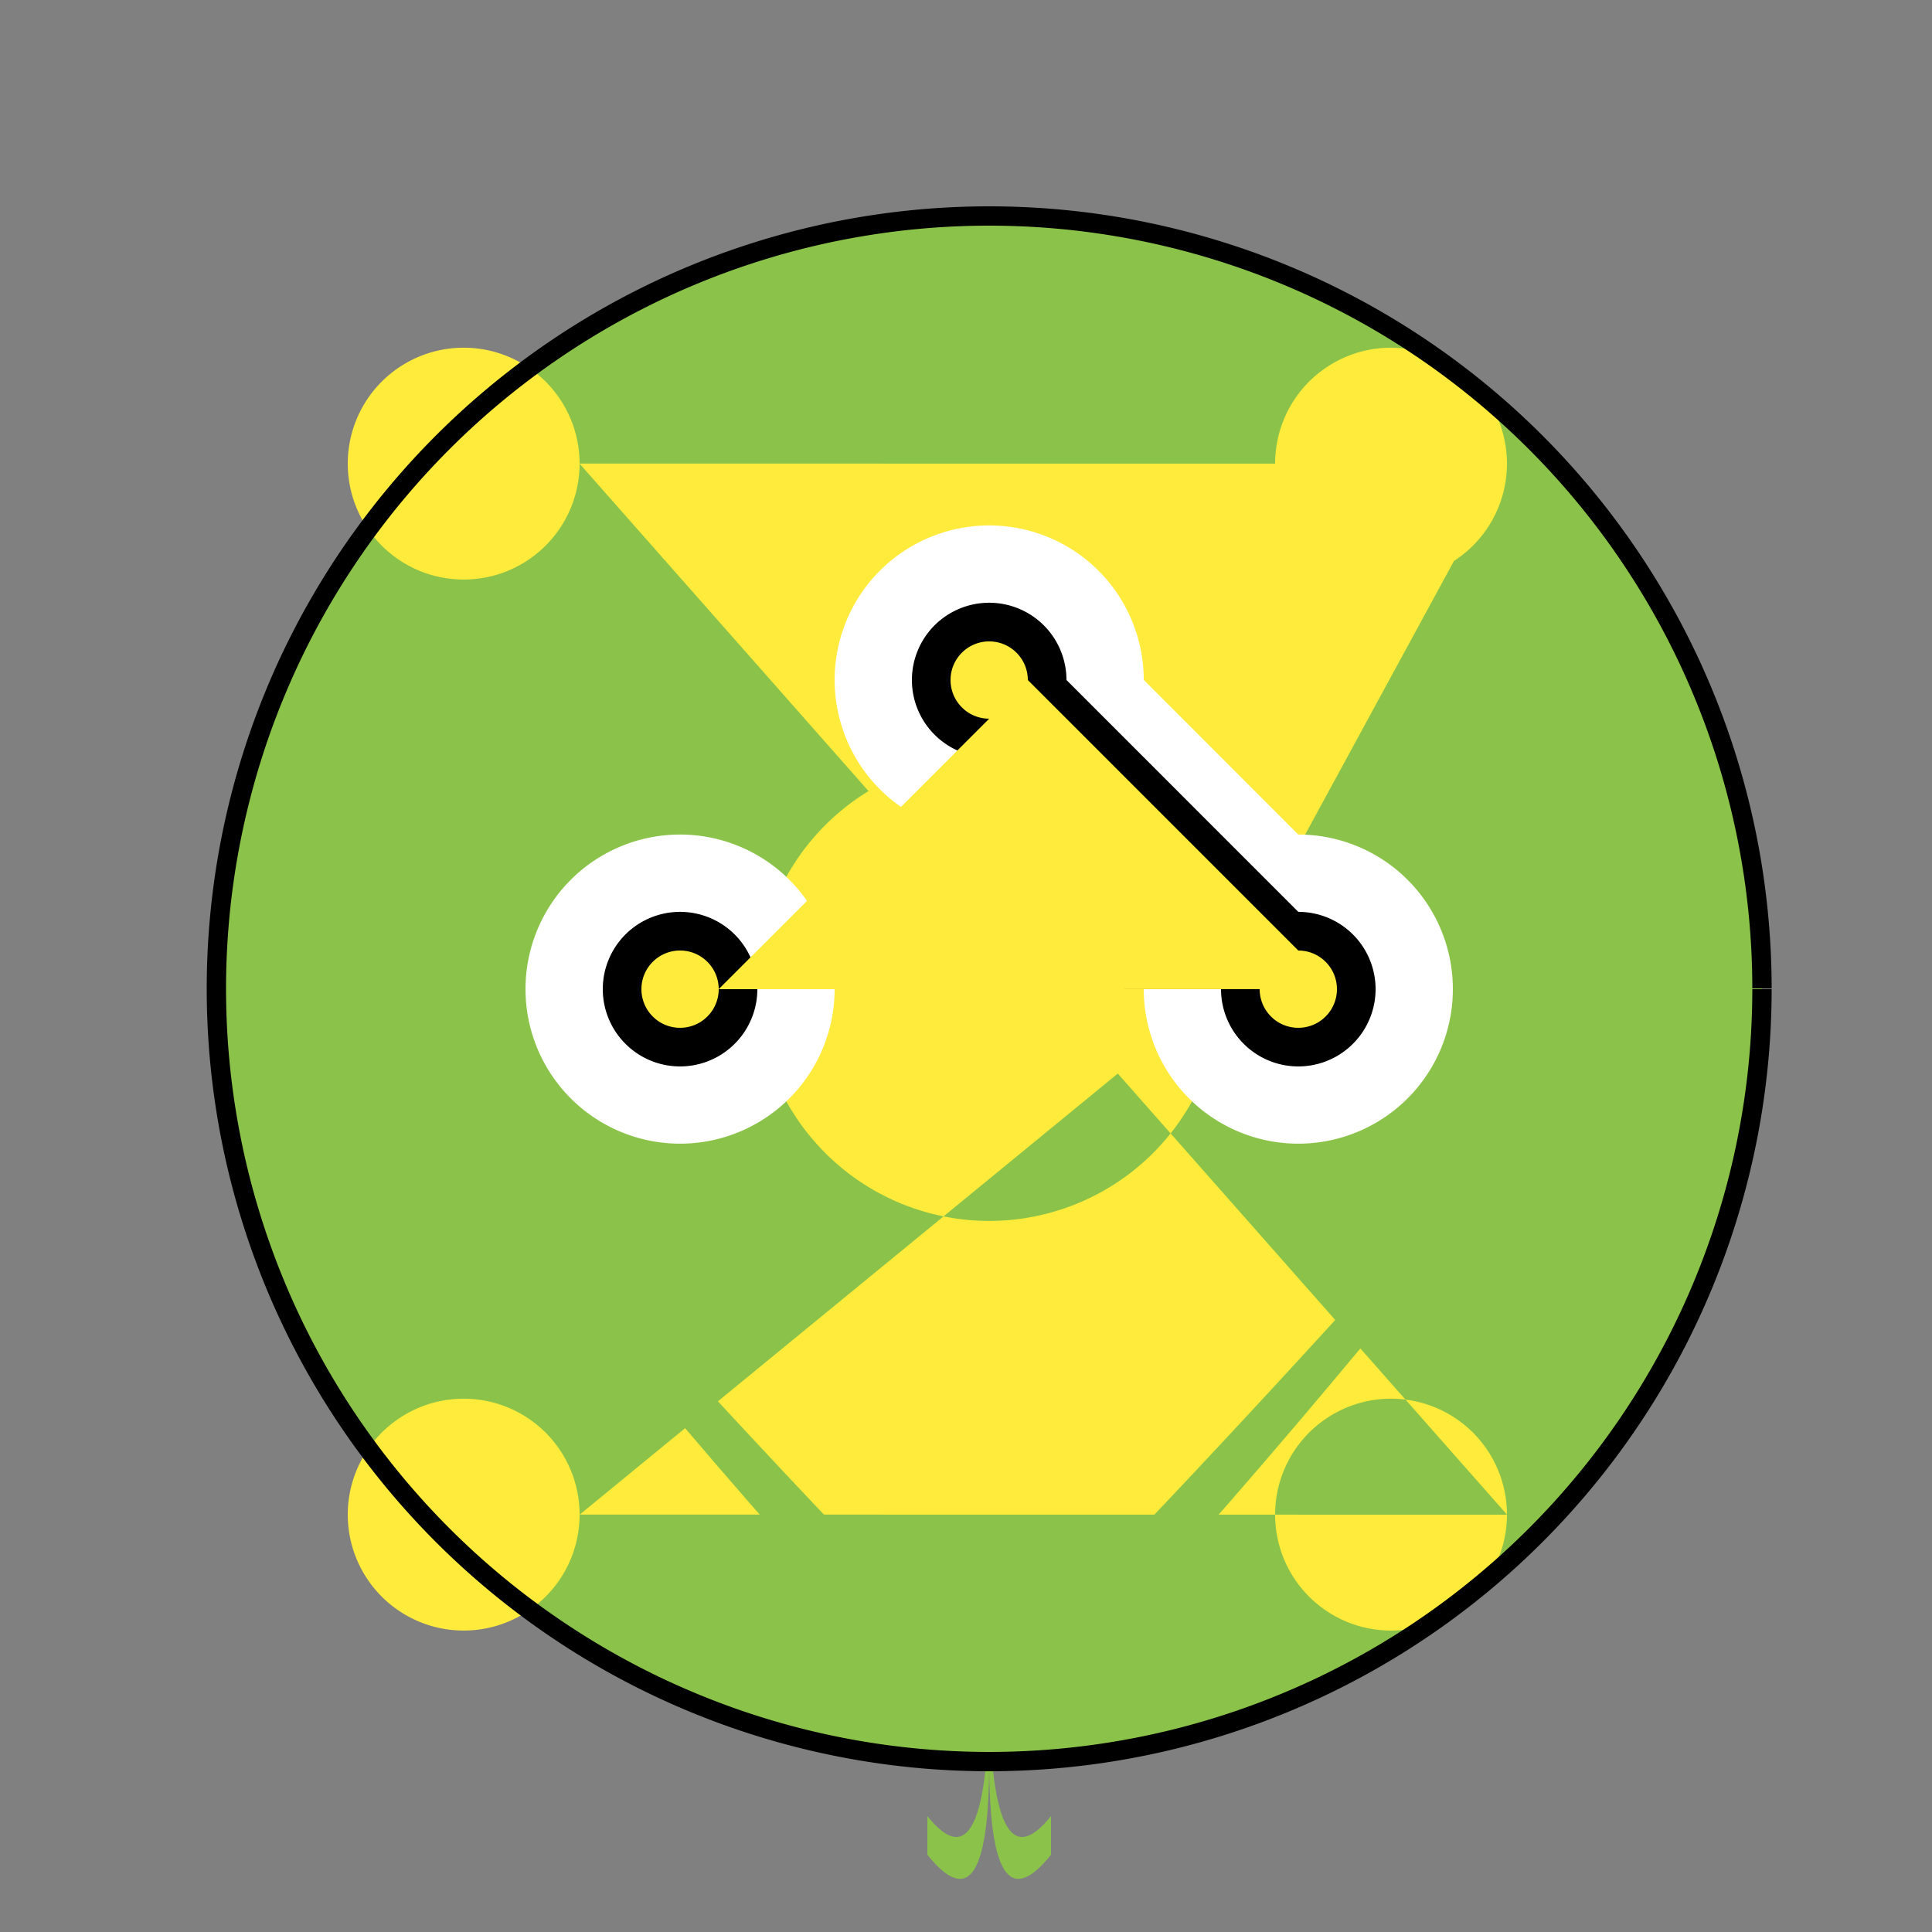
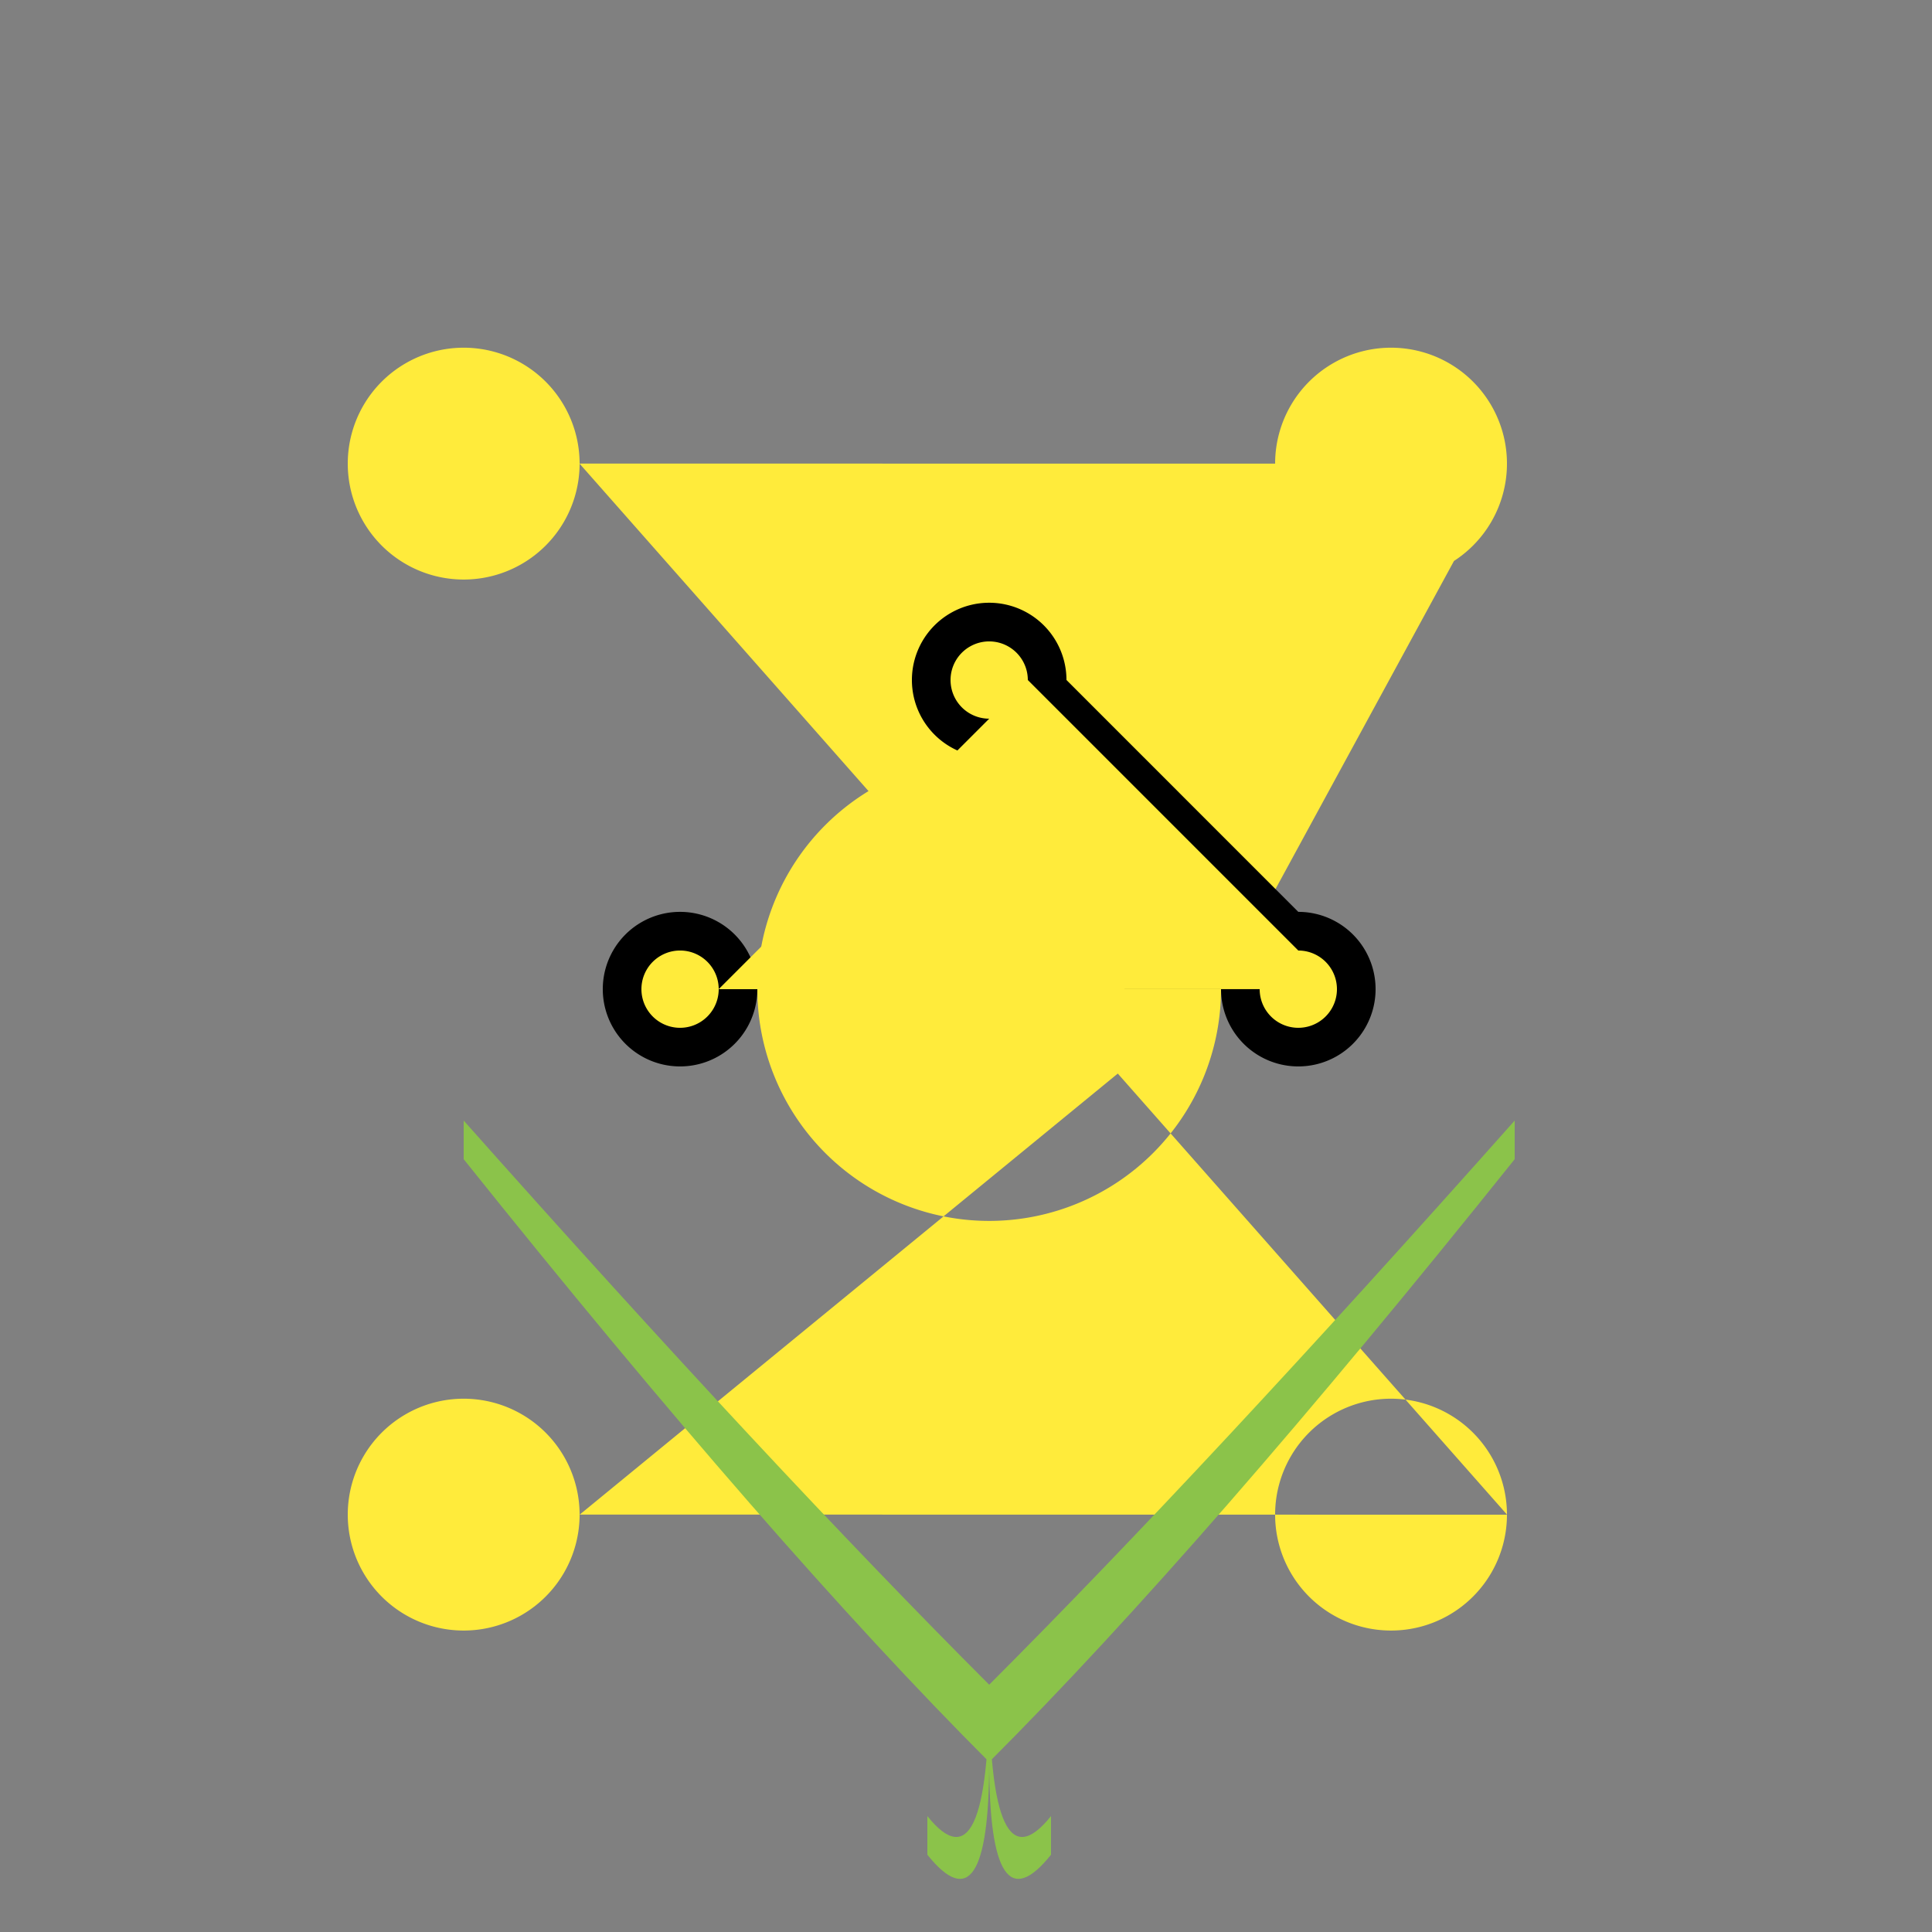
<svg xmlns="http://www.w3.org/2000/svg" width="500" height="500">
  <rect width="100%" height="100%" fill="#808080" stroke="none" />
  <defs />
  <g>
-     <path fill="#8bc34a" stroke="none" paint-order="stroke fill markers" d=" M 456 256 A 200 200 0 1 1 456 255.8" />
    <path fill="#ffeb3b" stroke="none" paint-order="stroke fill markers" d=" M 150 120 A 30 30 0 1 1 150 119.97 L 390 120 A 30 30 0 1 1 390 119.97 L 316 256 A 60 60 0 1 1 316 255.94 L 150 392 A 30 30 0 1 1 150 391.97 L 390 392 A 30 30 0 1 1 390 391.97" />
    <path fill="#8bc34a" stroke="none" paint-order="stroke fill markers" d=" M 256 456 Q 200 400 120 300 L 120 290 Q 200 380 256 436 M 256 456 Q 312 400 392 300 L 392 290 Q 312 380 256 436 M 256 456 Q 256 500 240 480 L 240 470 Q 256 490 256 436 M 256 456 Q 256 500 272 480 L 272 470 Q 256 490 256 436" />
-     <path fill="#ffffff" stroke="none" paint-order="stroke fill markers" d=" M 216 256 A 40 40 0 1 1 216 255.96 L 296 176 A 40 40 0 1 1 296 175.96 L 376 256 A 40 40 0 1 1 376 255.96" />
    <path fill="#000000" stroke="none" paint-order="stroke fill markers" d=" M 196 256 A 20 20 0 1 1 196 255.98 L 276 176 A 20 20 0 1 1 276 175.98 L 356 256 A 20 20 0 1 1 356 255.98" />
    <path fill="#ffeb3b" stroke="none" paint-order="stroke fill markers" d=" M 186 256 A 10 10 0 1 1 186 255.99 L 266 176 A 10 10 0 1 1 266 175.99 L 346 256 A 10 10 0 1 1 346 255.99" />
-     <path fill="none" stroke="#000000" paint-order="fill stroke markers" d=" M 456 256 A 200 200 0 1 1 456 255.8" stroke-miterlimit="10" stroke-width="5" stroke-dasharray="" />
  </g>
</svg>